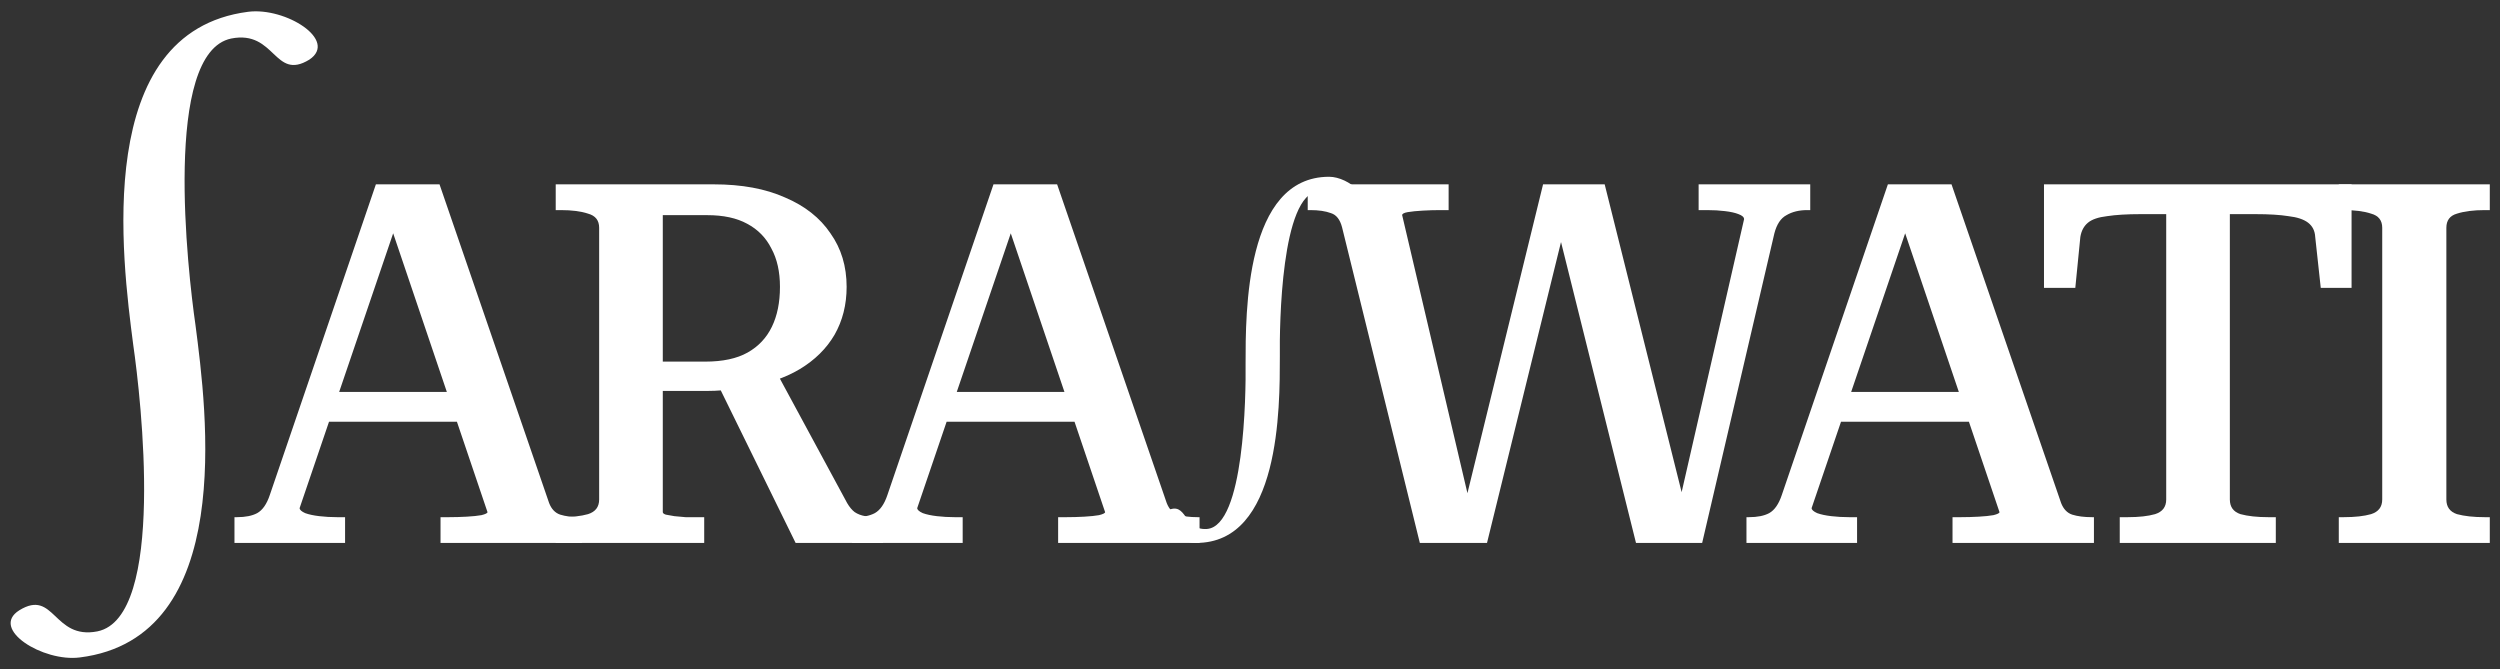
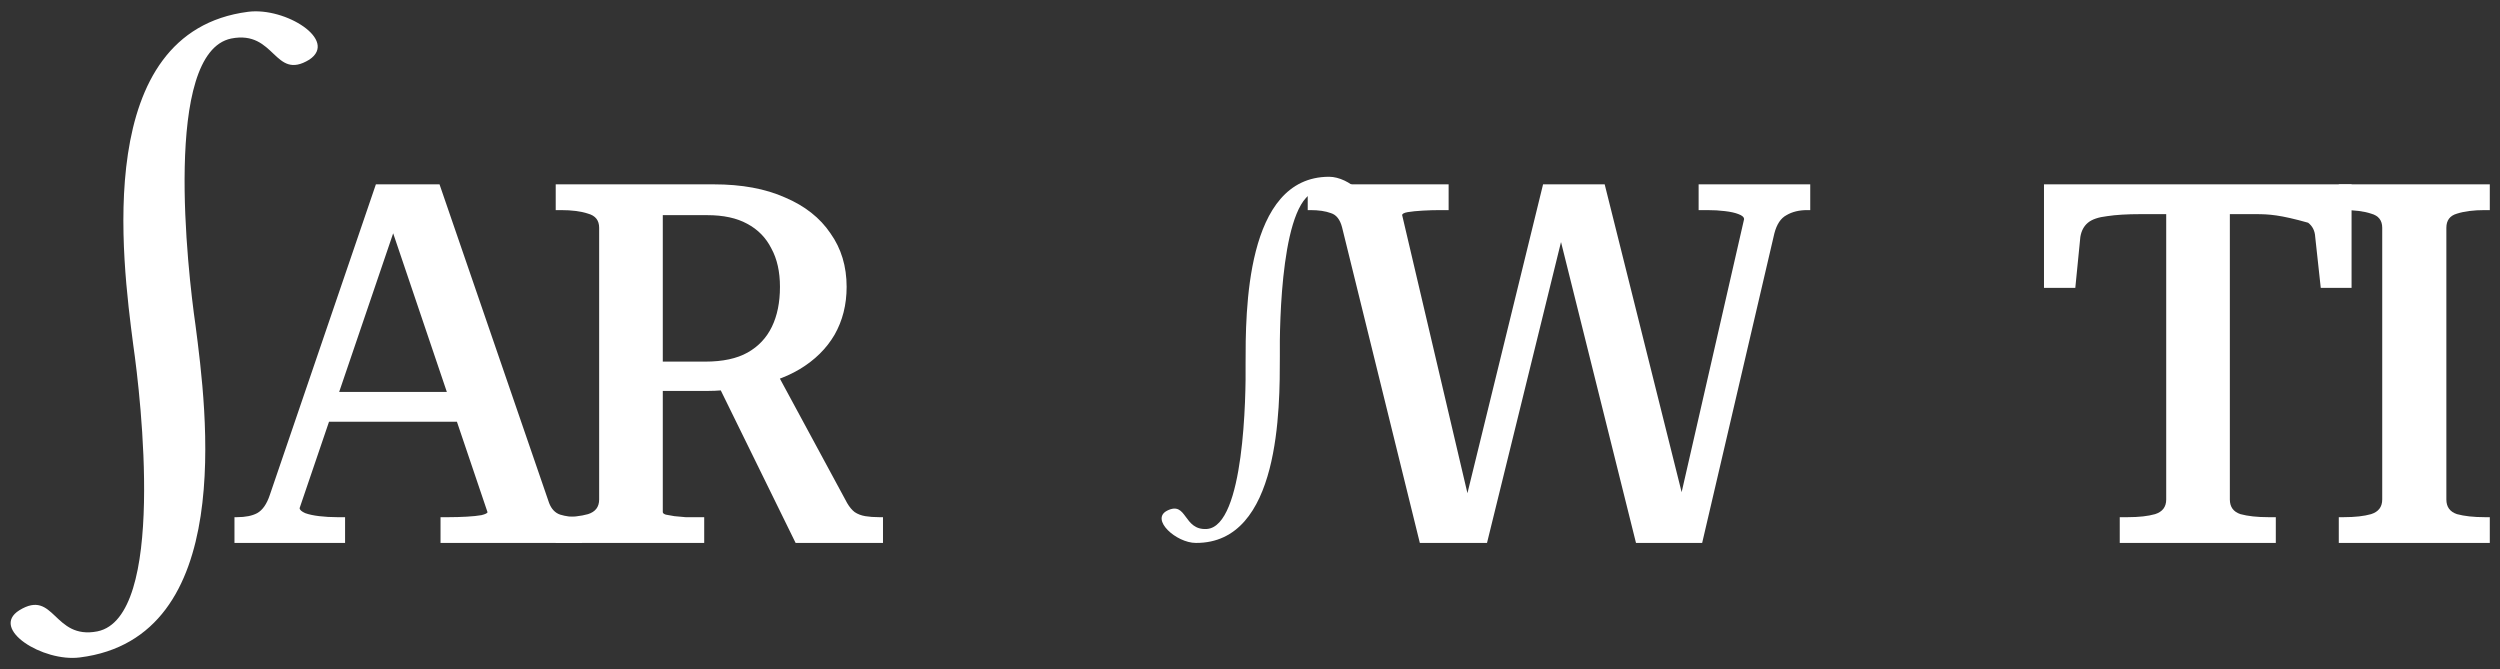
<svg xmlns="http://www.w3.org/2000/svg" width="198" height="53" viewBox="0 0 198 53" fill="none">
  <rect x="0" y="0" width="198" height="53" fill="#333333" stroke="none" />
  <path d="M25.37 31.04H37.01L37.05 33.4H25.13L25.37 31.04ZM30.49 16.56L31.37 17.8L23.73 40.24C23.73 40.373 23.877 40.507 24.17 40.64C24.463 40.747 24.837 40.827 25.29 40.88C25.743 40.933 26.21 40.96 26.69 40.96H27.33V43H18.57V40.96H18.77C19.437 40.96 19.97 40.853 20.37 40.64C20.797 40.4 21.13 39.92 21.37 39.2L29.77 14.6H34.81L43.49 39.84C43.677 40.32 43.97 40.627 44.37 40.76C44.797 40.893 45.317 40.96 45.93 40.96H46.09V43H34.89V40.96H35.57C36.023 40.96 36.49 40.947 36.97 40.92C37.45 40.893 37.837 40.853 38.13 40.8C38.45 40.72 38.61 40.64 38.61 40.56L30.49 16.56Z" fill="white" />
  <path d="M56.693 30.12L61.493 29.48L67.093 39.84C67.28 40.16 67.48 40.4 67.693 40.56C67.933 40.72 68.213 40.827 68.533 40.88C68.853 40.933 69.213 40.96 69.613 40.96H69.933V43H63.013L56.693 30.12ZM52.493 40.56C52.493 40.64 52.573 40.707 52.733 40.76C52.92 40.787 53.146 40.827 53.413 40.88C53.68 40.907 53.973 40.933 54.293 40.96C54.64 40.96 54.973 40.96 55.293 40.96H55.773V43H44.013V40.96H44.413C45.293 40.96 46.013 40.88 46.573 40.72C47.16 40.533 47.453 40.147 47.453 39.56V18.04C47.453 17.453 47.16 17.08 46.573 16.92C46.013 16.733 45.293 16.64 44.413 16.64H44.013V14.6H56.533C58.746 14.6 60.626 14.947 62.173 15.64C63.746 16.307 64.946 17.253 65.773 18.48C66.626 19.68 67.053 21.093 67.053 22.72C67.053 24.133 66.733 25.4 66.093 26.52C65.453 27.613 64.533 28.52 63.333 29.24C62.133 29.96 60.666 30.44 58.933 30.68C58.666 30.733 58.373 30.787 58.053 30.84C57.733 30.867 57.413 30.893 57.093 30.92C56.773 30.947 56.44 30.96 56.093 30.96H51.653V28.64H55.853C57.24 28.64 58.36 28.4 59.213 27.92C60.066 27.44 60.706 26.76 61.133 25.88C61.56 25 61.773 23.947 61.773 22.72C61.773 21.52 61.546 20.507 61.093 19.68C60.666 18.827 60.026 18.173 59.173 17.72C58.346 17.267 57.293 17.04 56.013 17.04H52.493V40.56Z" fill="white" />
-   <path d="M74.284 31.04H85.924L85.964 33.4H74.044L74.284 31.04ZM79.404 16.56L80.284 17.8L72.644 40.24C72.644 40.373 72.791 40.507 73.084 40.64C73.377 40.747 73.751 40.827 74.204 40.88C74.657 40.933 75.124 40.96 75.604 40.96H76.244V43H67.484V40.96H67.684C68.351 40.96 68.884 40.853 69.284 40.64C69.711 40.4 70.044 39.92 70.284 39.2L78.684 14.6H83.724L92.404 39.84C92.591 40.32 92.884 40.627 93.284 40.76C93.711 40.893 94.231 40.96 94.844 40.96H95.004V43H83.804V40.96H84.484C84.937 40.96 85.404 40.947 85.884 40.92C86.364 40.893 86.751 40.853 87.044 40.8C87.364 40.72 87.524 40.64 87.524 40.56L79.404 16.56Z" fill="white" />
  <path d="M103.571 14.6H114.731V16.64H114.091C113.638 16.64 113.171 16.653 112.691 16.68C112.211 16.707 111.811 16.747 111.491 16.8C111.198 16.853 111.051 16.933 111.051 17.04L116.451 40.04L115.971 40.08L122.211 14.6H127.091L133.411 39.88L132.971 39.92L138.131 17.36C138.131 17.2 137.984 17.067 137.691 16.96C137.424 16.853 137.064 16.773 136.611 16.72C136.184 16.667 135.718 16.64 135.211 16.64H134.531V14.6H143.371V16.64H143.131C142.491 16.64 141.944 16.773 141.491 17.04C141.038 17.28 140.718 17.76 140.531 18.48L134.811 43H129.571L123.411 18.28H123.851L117.771 43H112.451L106.291 18C106.131 17.387 105.838 17.013 105.411 16.88C104.984 16.72 104.438 16.64 103.771 16.64H103.571V14.6Z" fill="white" />
-   <path d="M145.12 31.04H156.76L156.8 33.4H144.88L145.12 31.04ZM150.24 16.56L151.12 17.8L143.48 40.24C143.48 40.373 143.627 40.507 143.92 40.64C144.213 40.747 144.587 40.827 145.04 40.88C145.493 40.933 145.96 40.96 146.44 40.96H147.08V43H138.32V40.96H138.52C139.187 40.96 139.72 40.853 140.12 40.64C140.547 40.4 140.88 39.92 141.12 39.2L149.52 14.6H154.56L163.24 39.84C163.427 40.32 163.72 40.627 164.12 40.76C164.547 40.893 165.067 40.96 165.68 40.96H165.84V43H154.64V40.96H155.32C155.773 40.96 156.24 40.947 156.72 40.92C157.2 40.893 157.587 40.853 157.88 40.8C158.2 40.72 158.36 40.64 158.36 40.56L150.24 16.56Z" fill="white" />
-   <path d="M171.564 39.56V16.96H169.524C168.458 16.96 167.578 17.013 166.884 17.12C166.191 17.2 165.684 17.373 165.364 17.64C165.044 17.907 164.844 18.28 164.764 18.76L164.364 22.8H161.884V14.6H186.244V22.8H183.804L183.364 18.76C183.338 18.28 183.151 17.907 182.804 17.64C182.458 17.373 181.938 17.2 181.244 17.12C180.578 17.013 179.711 16.96 178.644 16.96H176.604V39.56C176.604 40.147 176.884 40.533 177.444 40.72C178.031 40.88 178.764 40.96 179.644 40.96H180.244V43H167.884V40.96H168.524C169.404 40.96 170.124 40.88 170.684 40.72C171.271 40.533 171.564 40.147 171.564 39.56Z" fill="white" />
+   <path d="M171.564 39.56V16.96H169.524C168.458 16.96 167.578 17.013 166.884 17.12C166.191 17.2 165.684 17.373 165.364 17.64C165.044 17.907 164.844 18.28 164.764 18.76L164.364 22.8H161.884V14.6H186.244V22.8H183.804L183.364 18.76C183.338 18.28 183.151 17.907 182.804 17.64C180.578 17.013 179.711 16.96 178.644 16.96H176.604V39.56C176.604 40.147 176.884 40.533 177.444 40.72C178.031 40.88 178.764 40.96 179.644 40.96H180.244V43H167.884V40.96H168.524C169.404 40.96 170.124 40.88 170.684 40.72C171.271 40.533 171.564 40.147 171.564 39.56Z" fill="white" />
  <path d="M188.672 39.56V18.04C188.672 17.453 188.379 17.08 187.792 16.92C187.232 16.733 186.512 16.64 185.632 16.64H185.232V14.6H197.192V16.64H196.792C195.912 16.64 195.179 16.733 194.592 16.92C194.032 17.08 193.752 17.453 193.752 18.04V39.56C193.752 40.147 194.032 40.533 194.592 40.72C195.179 40.88 195.912 40.96 196.792 40.96H197.192V43H185.232V40.96H185.632C186.512 40.96 187.232 40.88 187.792 40.72C188.379 40.533 188.672 40.147 188.672 39.56Z" fill="white" />
  <path d="M105.266 14C98.616 14 98.65 24.75 98.65 28.794C98.684 31.317 98.548 41.652 95.596 41.894C93.696 42.032 94.035 39.647 92.441 40.442C91.083 41.133 93.153 43 94.714 43C101.398 43.034 101.364 32.285 101.364 28.241C101.33 25.717 101.466 15.382 104.418 15.14C106.318 15.002 105.979 17.387 107.574 16.592C108.897 15.866 106.861 14 105.266 14Z" fill="white" />
  <path d="M19.646 0.935C7.28 2.536 9.676 20.541 10.553 27.317C11.164 31.537 13.154 48.888 7.717 50.004C4.214 50.693 4.328 46.615 1.535 48.331C-0.839 49.816 3.415 52.446 6.317 52.07C18.754 50.518 16.358 32.514 15.481 25.737C14.87 21.517 12.88 4.166 18.317 3.05C21.82 2.361 21.706 6.439 24.499 4.723C26.802 3.188 22.612 0.551 19.646 0.935Z" fill="white" />
</svg>